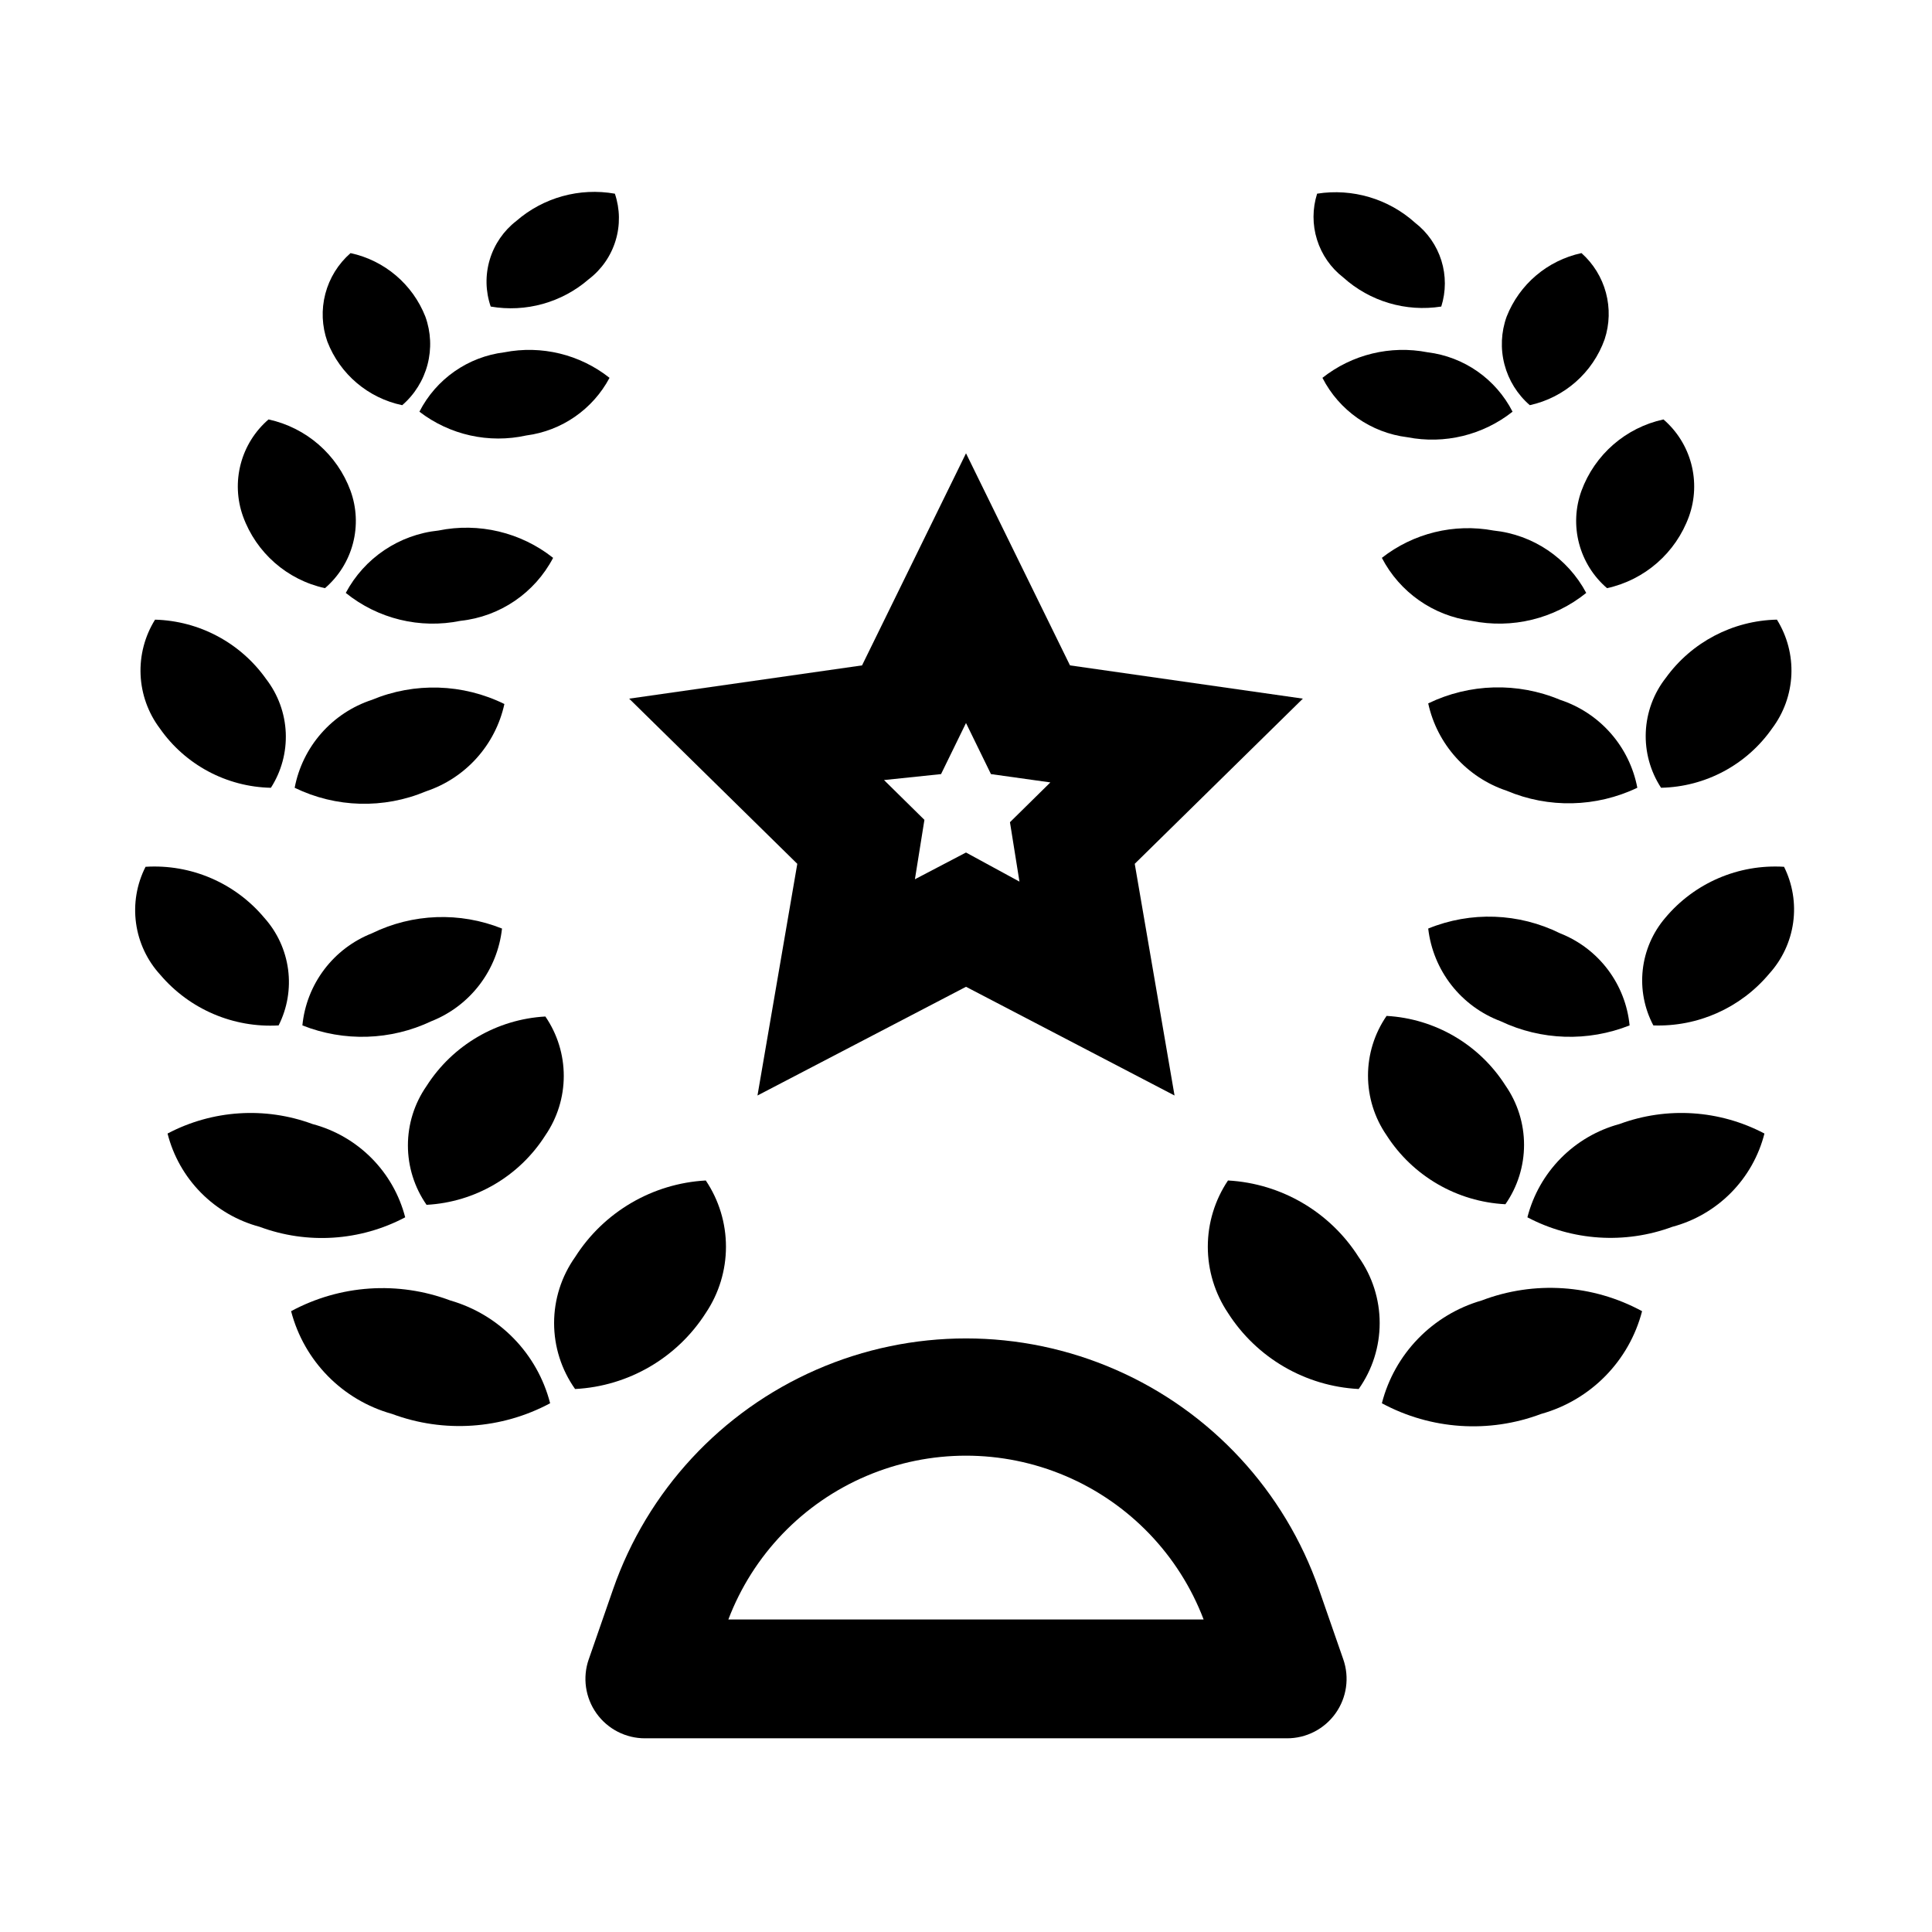
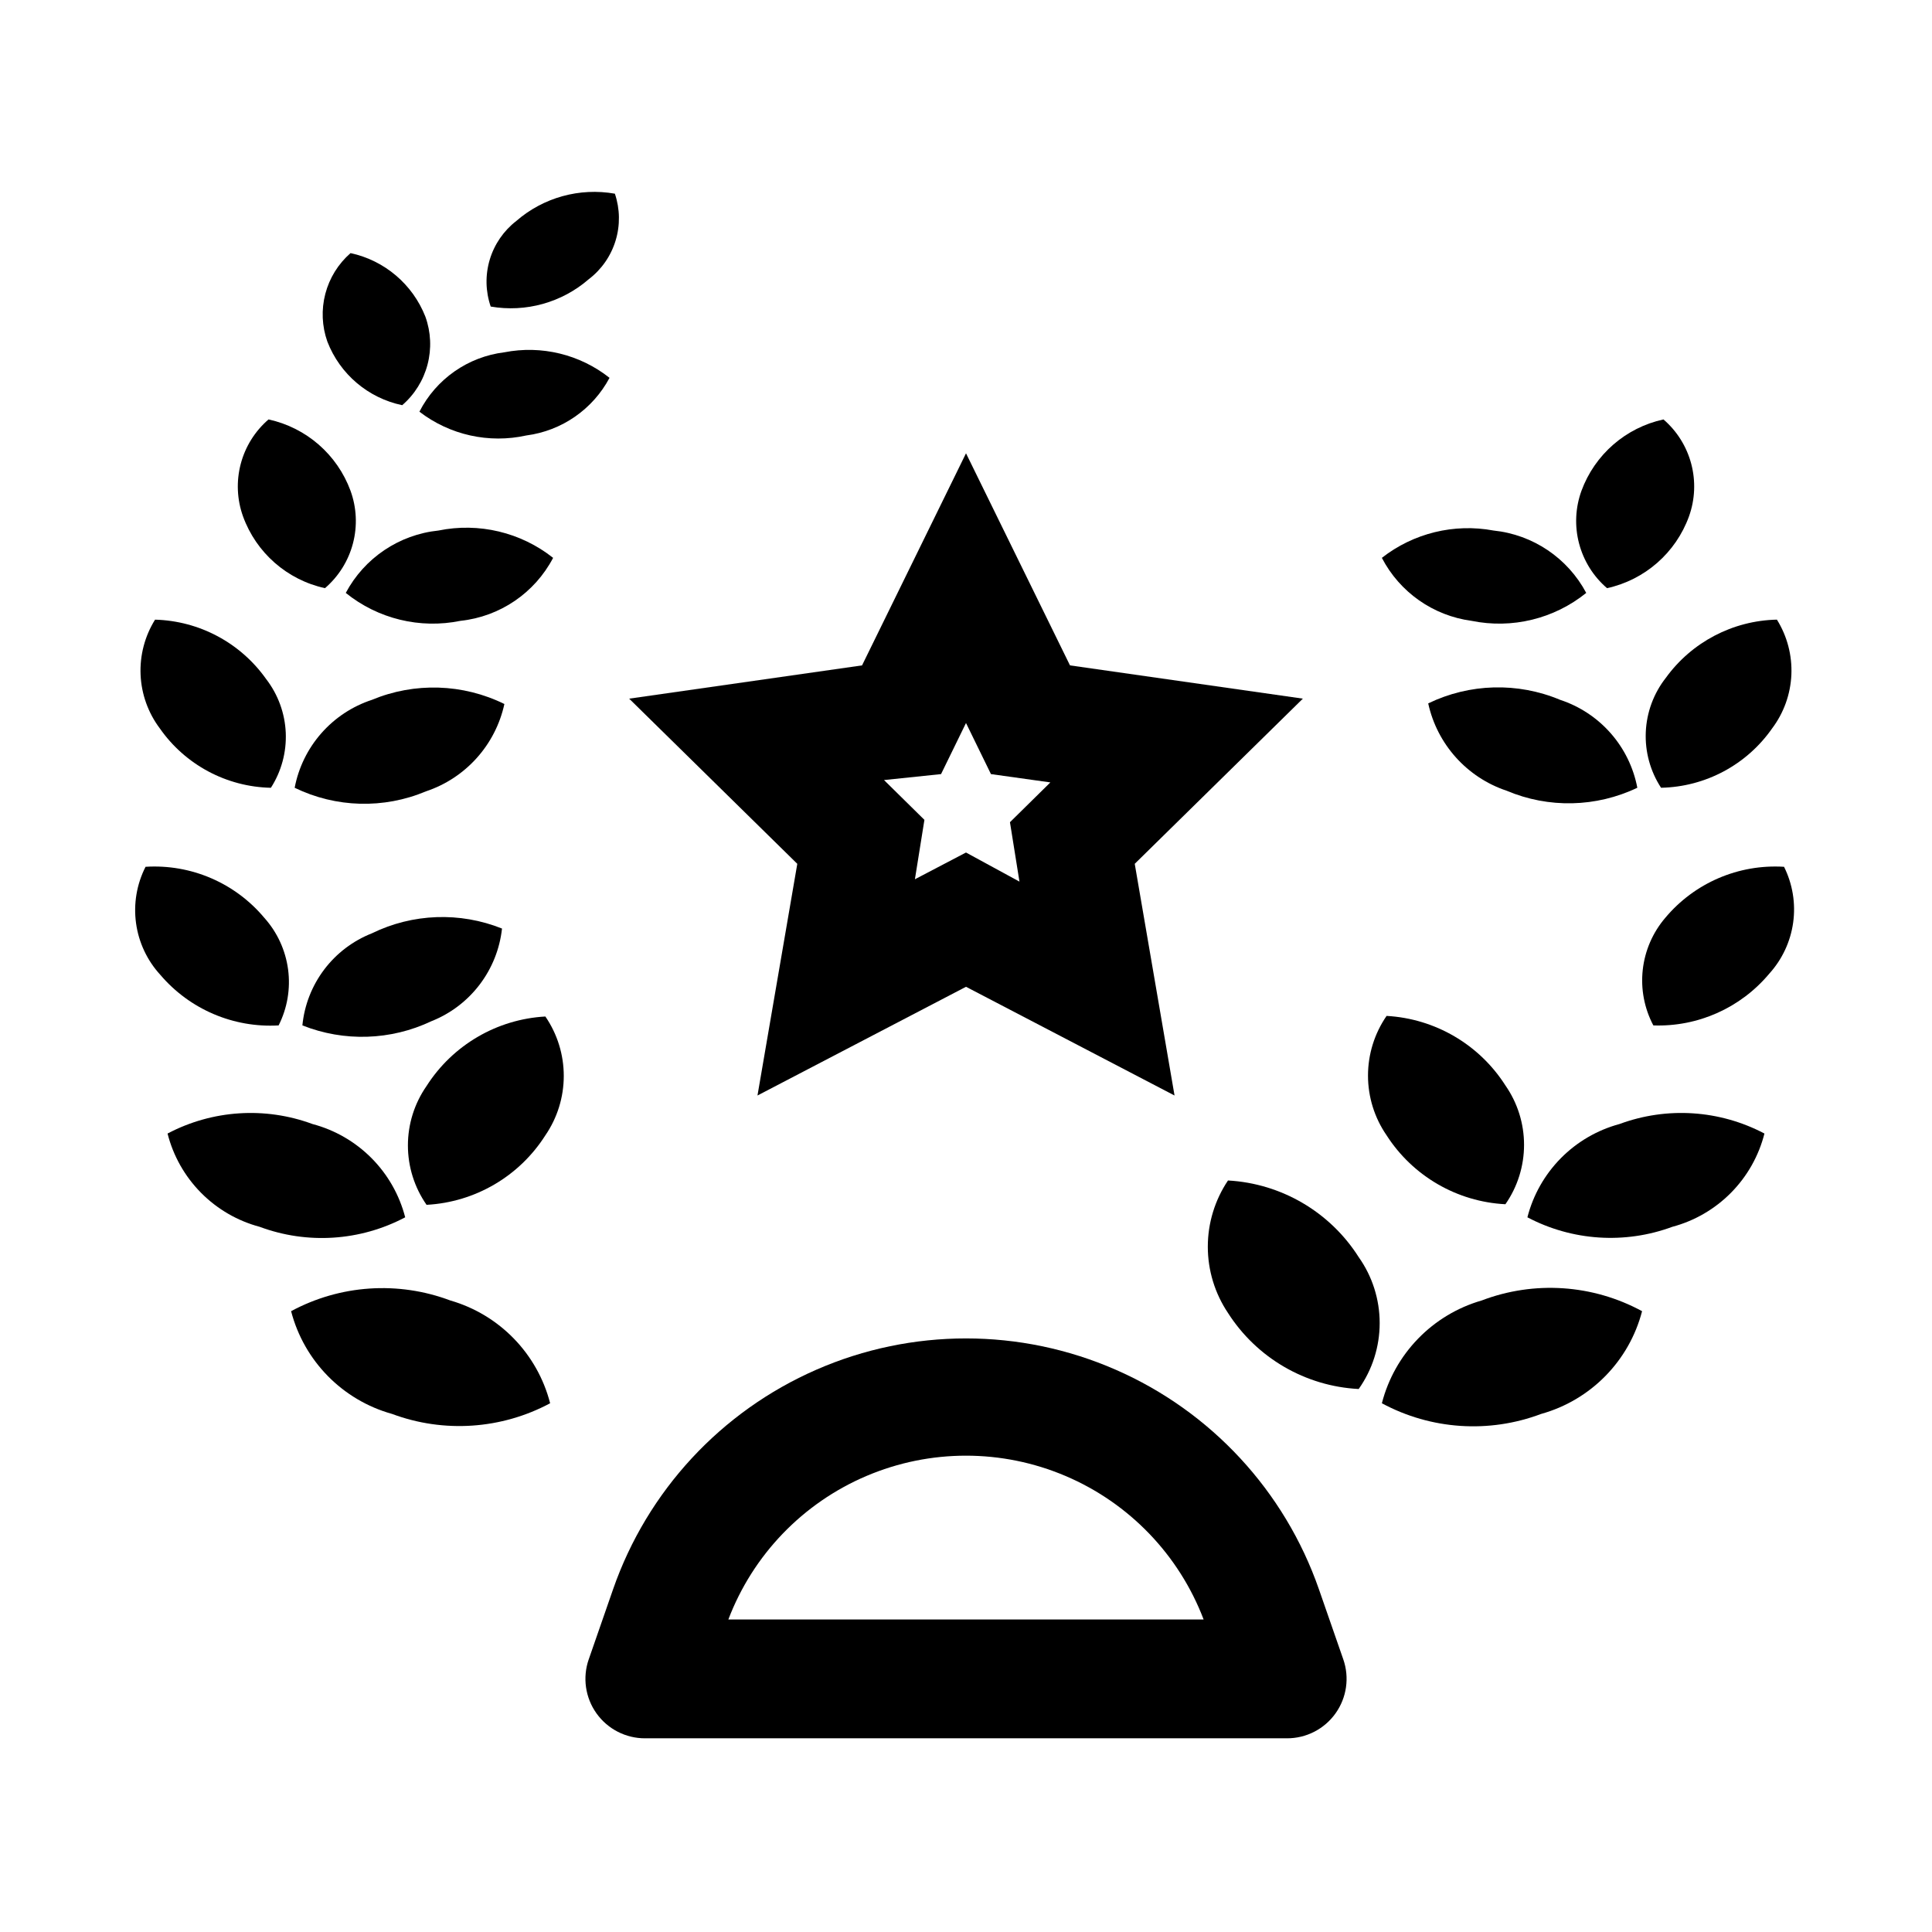
<svg xmlns="http://www.w3.org/2000/svg" fill="#000000" width="800px" height="800px" version="1.1" viewBox="144 144 512 512">
  <g>
    <path d="m300.02 218c3.383-2.578 5.871-6.152 7.113-10.219 1.246-4.066 1.18-8.422-0.184-12.453-9.359-1.652-18.965 1.008-26.137 7.242-3.356 2.602-5.812 6.184-7.027 10.25-1.215 4.066-1.125 8.41 0.258 12.422 9.305 1.605 18.844-1.055 25.977-7.242z" />
    <path d="m250.59 251.38c3.277-2.832 5.617-6.59 6.711-10.777 1.098-4.188 0.898-8.609-0.57-12.68-3.375-8.582-10.82-14.906-19.836-16.848-3.258 2.844-5.586 6.602-6.68 10.785-1.094 4.184-0.906 8.598 0.539 12.672 3.328 8.617 10.797 14.957 19.836 16.848z" />
    <path d="m283.49 259.4c9.383-1.227 17.594-6.918 22.043-15.27-7.856-6.215-18.035-8.688-27.867-6.769-9.652 1.184-18.09 7.082-22.516 15.742 8.051 6.188 18.426 8.496 28.34 6.297z" />
    <path d="m230.12 299.87c3.617-3.106 6.207-7.242 7.414-11.855 1.211-4.613 0.984-9.484-0.645-13.965-3.535-9.598-11.73-16.727-21.727-18.895-3.59 3.094-6.156 7.203-7.363 11.781-1.207 4.582-1.004 9.422 0.594 13.883 3.492 9.66 11.691 16.852 21.727 19.051z" />
    <path d="m266.02 308.53c10.461-1.113 19.676-7.375 24.562-16.691-8.562-6.781-19.688-9.43-30.387-7.242-10.43 1.078-19.637 7.277-24.562 16.531 8.52 6.879 19.664 9.59 30.387 7.402z" />
    <path d="m215.79 352.77c2.785-4.344 4.16-9.445 3.938-14.605-0.227-5.156-2.043-10.117-5.195-14.207-6.789-9.59-17.699-15.422-29.441-15.742-2.723 4.367-4.059 9.457-3.836 14.602 0.227 5.141 2 10.094 5.094 14.211 6.738 9.648 17.676 15.5 29.441 15.742z" />
    <path d="m222.09 352.77c10.922 5.309 23.602 5.652 34.797 0.945 10.52-3.516 18.414-12.309 20.781-23.145-10.996-5.41-23.797-5.812-35.109-1.102-5.184 1.703-9.812 4.762-13.41 8.859-3.602 4.098-6.039 9.086-7.059 14.441z" />
    <path d="m214.06 387.25c-7.746-9.266-19.438-14.293-31.488-13.539-2.344 4.606-3.223 9.82-2.519 14.941 0.703 5.121 2.953 9.906 6.453 13.711 7.773 9.121 19.367 14.074 31.332 13.383 2.309-4.578 3.184-9.746 2.508-14.832-0.676-5.082-2.863-9.844-6.285-13.664z" />
    <path d="m258.3 414.64c5.062-2 9.484-5.348 12.785-9.676 3.301-4.328 5.359-9.473 5.953-14.887-11.156-4.473-23.684-4.016-34.48 1.262-5.019 1.977-9.398 5.301-12.648 9.605-3.25 4.309-5.25 9.426-5.773 14.797 11.047 4.391 23.422 3.992 34.164-1.102z" />
    <path d="m251.38 466.6c-1.531-5.934-4.613-11.348-8.93-15.691-4.316-4.344-9.711-7.461-15.633-9.027-12.582-4.656-26.547-3.738-38.414 2.519 1.5 5.918 4.555 11.328 8.844 15.672 4.289 4.344 9.66 7.469 15.559 9.043 12.629 4.703 26.664 3.785 38.574-2.516z" />
    <path d="m288.53 444.87c3.176-4.633 4.875-10.121 4.875-15.742s-1.699-11.109-4.875-15.742c-12.848 0.715-24.566 7.57-31.488 18.418-3.219 4.621-4.941 10.113-4.941 15.746 0 5.629 1.723 11.121 4.941 15.742 12.855-0.691 24.586-7.551 31.488-18.422z" />
    <path d="m263.34 488.64c-13.812-5.203-29.203-4.172-42.195 2.836 3.43 13.199 13.629 23.578 26.766 27.234 13.719 5.109 28.973 4.078 41.879-2.832-3.371-13.121-13.43-23.48-26.449-27.238z" />
-     <path d="m331.04 491.95c3.488-5.191 5.348-11.305 5.348-17.555 0-6.254-1.859-12.367-5.348-17.555-14.145 0.785-27.043 8.348-34.637 20.309-3.621 5.109-5.562 11.215-5.562 17.477 0 6.262 1.941 12.367 5.562 17.477 14.125-0.73 27.023-8.234 34.637-20.152z" />
-     <path d="m525.95 225.24c1.258-3.965 1.27-8.219 0.031-12.188-1.242-3.969-3.668-7.465-6.957-10.012-7.055-6.356-16.598-9.191-25.977-7.715-1.258 3.965-1.27 8.223-0.027 12.191 1.238 3.969 3.664 7.465 6.953 10.008 7.055 6.359 16.598 9.191 25.977 7.715z" />
-     <path d="m569.25 233.9c1.312-3.988 1.426-8.273 0.336-12.332-1.09-4.055-3.34-7.703-6.477-10.496-9.012 1.941-16.461 8.266-19.836 16.848-1.469 4.07-1.668 8.492-0.57 12.68 1.094 4.188 3.434 7.945 6.711 10.777 9.184-2.012 16.684-8.617 19.836-17.477z" />
-     <path d="m494.46 244.13c4.426 8.66 12.863 14.559 22.516 15.742 9.832 1.918 20.012-0.555 27.867-6.769-4.426-8.66-12.859-14.559-22.516-15.742-9.832-1.918-20.008 0.555-27.867 6.769z" />
    <path d="m569.88 299.87c10.035-2.199 18.238-9.391 21.73-19.051 1.594-4.461 1.801-9.301 0.59-13.883-1.207-4.578-3.773-8.688-7.363-11.781-9.996 2.168-18.188 9.297-21.727 18.895-1.629 4.481-1.855 9.352-0.645 13.965 1.211 4.613 3.797 8.75 7.414 11.855z" />
    <path d="m533.98 308.53c10.727 2.188 21.867-0.523 30.387-7.402-4.926-9.254-14.133-15.453-24.562-16.531-10.449-1.949-21.23 0.691-29.598 7.242 4.731 9.105 13.602 15.332 23.773 16.691z" />
    <path d="m585.46 323.64c-3.227 4.113-5.082 9.137-5.309 14.359-0.227 5.227 1.188 10.387 4.047 14.766 11.766-0.242 22.707-6.094 29.441-15.742 3.094-4.117 4.867-9.07 5.094-14.211 0.223-5.144-1.113-10.234-3.832-14.602-11.691 0.246-22.59 5.957-29.441 15.43z" />
    <path d="m557.44 329.46c-11.246-4.711-23.973-4.367-34.949 0.945 2.367 10.836 10.262 19.629 20.781 23.145 11.125 4.707 23.734 4.422 34.637-0.789-1.02-5.356-3.457-10.344-7.055-14.441-3.602-4.098-8.23-7.156-13.414-8.859z" />
    <path d="m616.79 373.71c-12.051-0.754-23.742 4.273-31.488 13.539-3.32 3.887-5.394 8.684-5.957 13.766-0.562 5.078 0.418 10.211 2.809 14.73 11.801 0.418 23.129-4.641 30.703-13.695 3.434-3.781 5.644-8.508 6.348-13.562 0.703-5.059-0.141-10.207-2.414-14.777z" />
-     <path d="m575.86 415.74c-0.523-5.371-2.523-10.488-5.773-14.797-3.25-4.305-7.625-7.629-12.648-9.605-10.93-5.414-23.66-5.875-34.949-1.262 0.633 5.465 2.762 10.648 6.148 14.984 3.391 4.332 7.906 7.644 13.059 9.578 10.742 5.094 23.117 5.492 34.164 1.102z" />
    <path d="m573.18 441.88c-5.891 1.59-11.254 4.719-15.543 9.059-4.285 4.344-7.344 9.746-8.859 15.66 11.863 6.254 25.832 7.172 38.414 2.516 5.898-1.574 11.27-4.699 15.559-9.043 4.289-4.344 7.344-9.754 8.844-15.672-11.867-6.258-25.832-7.176-38.414-2.519z" />
    <path d="m511.46 444.87c6.938 10.809 18.664 17.609 31.488 18.266 3.219-4.621 4.941-10.113 4.941-15.746 0-5.629-1.723-11.121-4.941-15.742-6.918-10.848-18.637-17.703-31.488-18.422-3.207 4.652-4.926 10.172-4.926 15.824s1.719 11.168 4.926 15.82z" />
    <path d="m536.66 488.64c-13.016 3.758-23.078 14.117-26.449 27.238 12.992 7.004 28.383 8.039 42.195 2.832 13.137-3.656 23.336-14.035 26.762-27.234-13.078-7.102-28.602-8.137-42.508-2.836z" />
    <path d="m469.43 456.84c-3.484 5.188-5.348 11.301-5.348 17.555 0 6.25 1.863 12.363 5.348 17.555 7.613 11.918 20.512 19.422 34.637 20.152 3.621-5.109 5.562-11.215 5.562-17.477 0-6.262-1.941-12.367-5.562-17.477-7.594-11.961-20.492-19.523-34.637-20.309z" />
    <path d="m493.52 565.15c-9.074-26.047-28.602-47.133-53.875-58.172-25.277-11.043-54.016-11.043-79.289 0-25.277 11.039-44.805 32.125-53.875 58.172l-6.453 18.578h-0.004c-1.684 4.824-0.918 10.168 2.047 14.328 2.973 4.172 7.789 6.641 12.91 6.613h170.04c5.125 0.027 9.941-2.441 12.91-6.613 2.969-4.16 3.731-9.504 2.047-14.328zm-156.5 8.031c6.516-17.125 19.727-30.855 36.59-38.031 16.859-7.176 35.914-7.176 52.773 0 16.859 7.176 30.07 20.906 36.59 38.031z" />
    <path d="m344.74 434.32 55.262-28.812 55.262 28.812-10.547-61.402 44.555-43.77-61.715-8.816-27.555-56.203-27.551 56.207-61.715 8.816 44.555 43.77zm48.648-85.176 6.613-13.539 6.613 13.539 15.742 2.203-10.707 10.547 2.519 15.742-14.168-7.711-13.539 7.086 2.519-15.742-10.707-10.547z" />
  </g>
</svg>